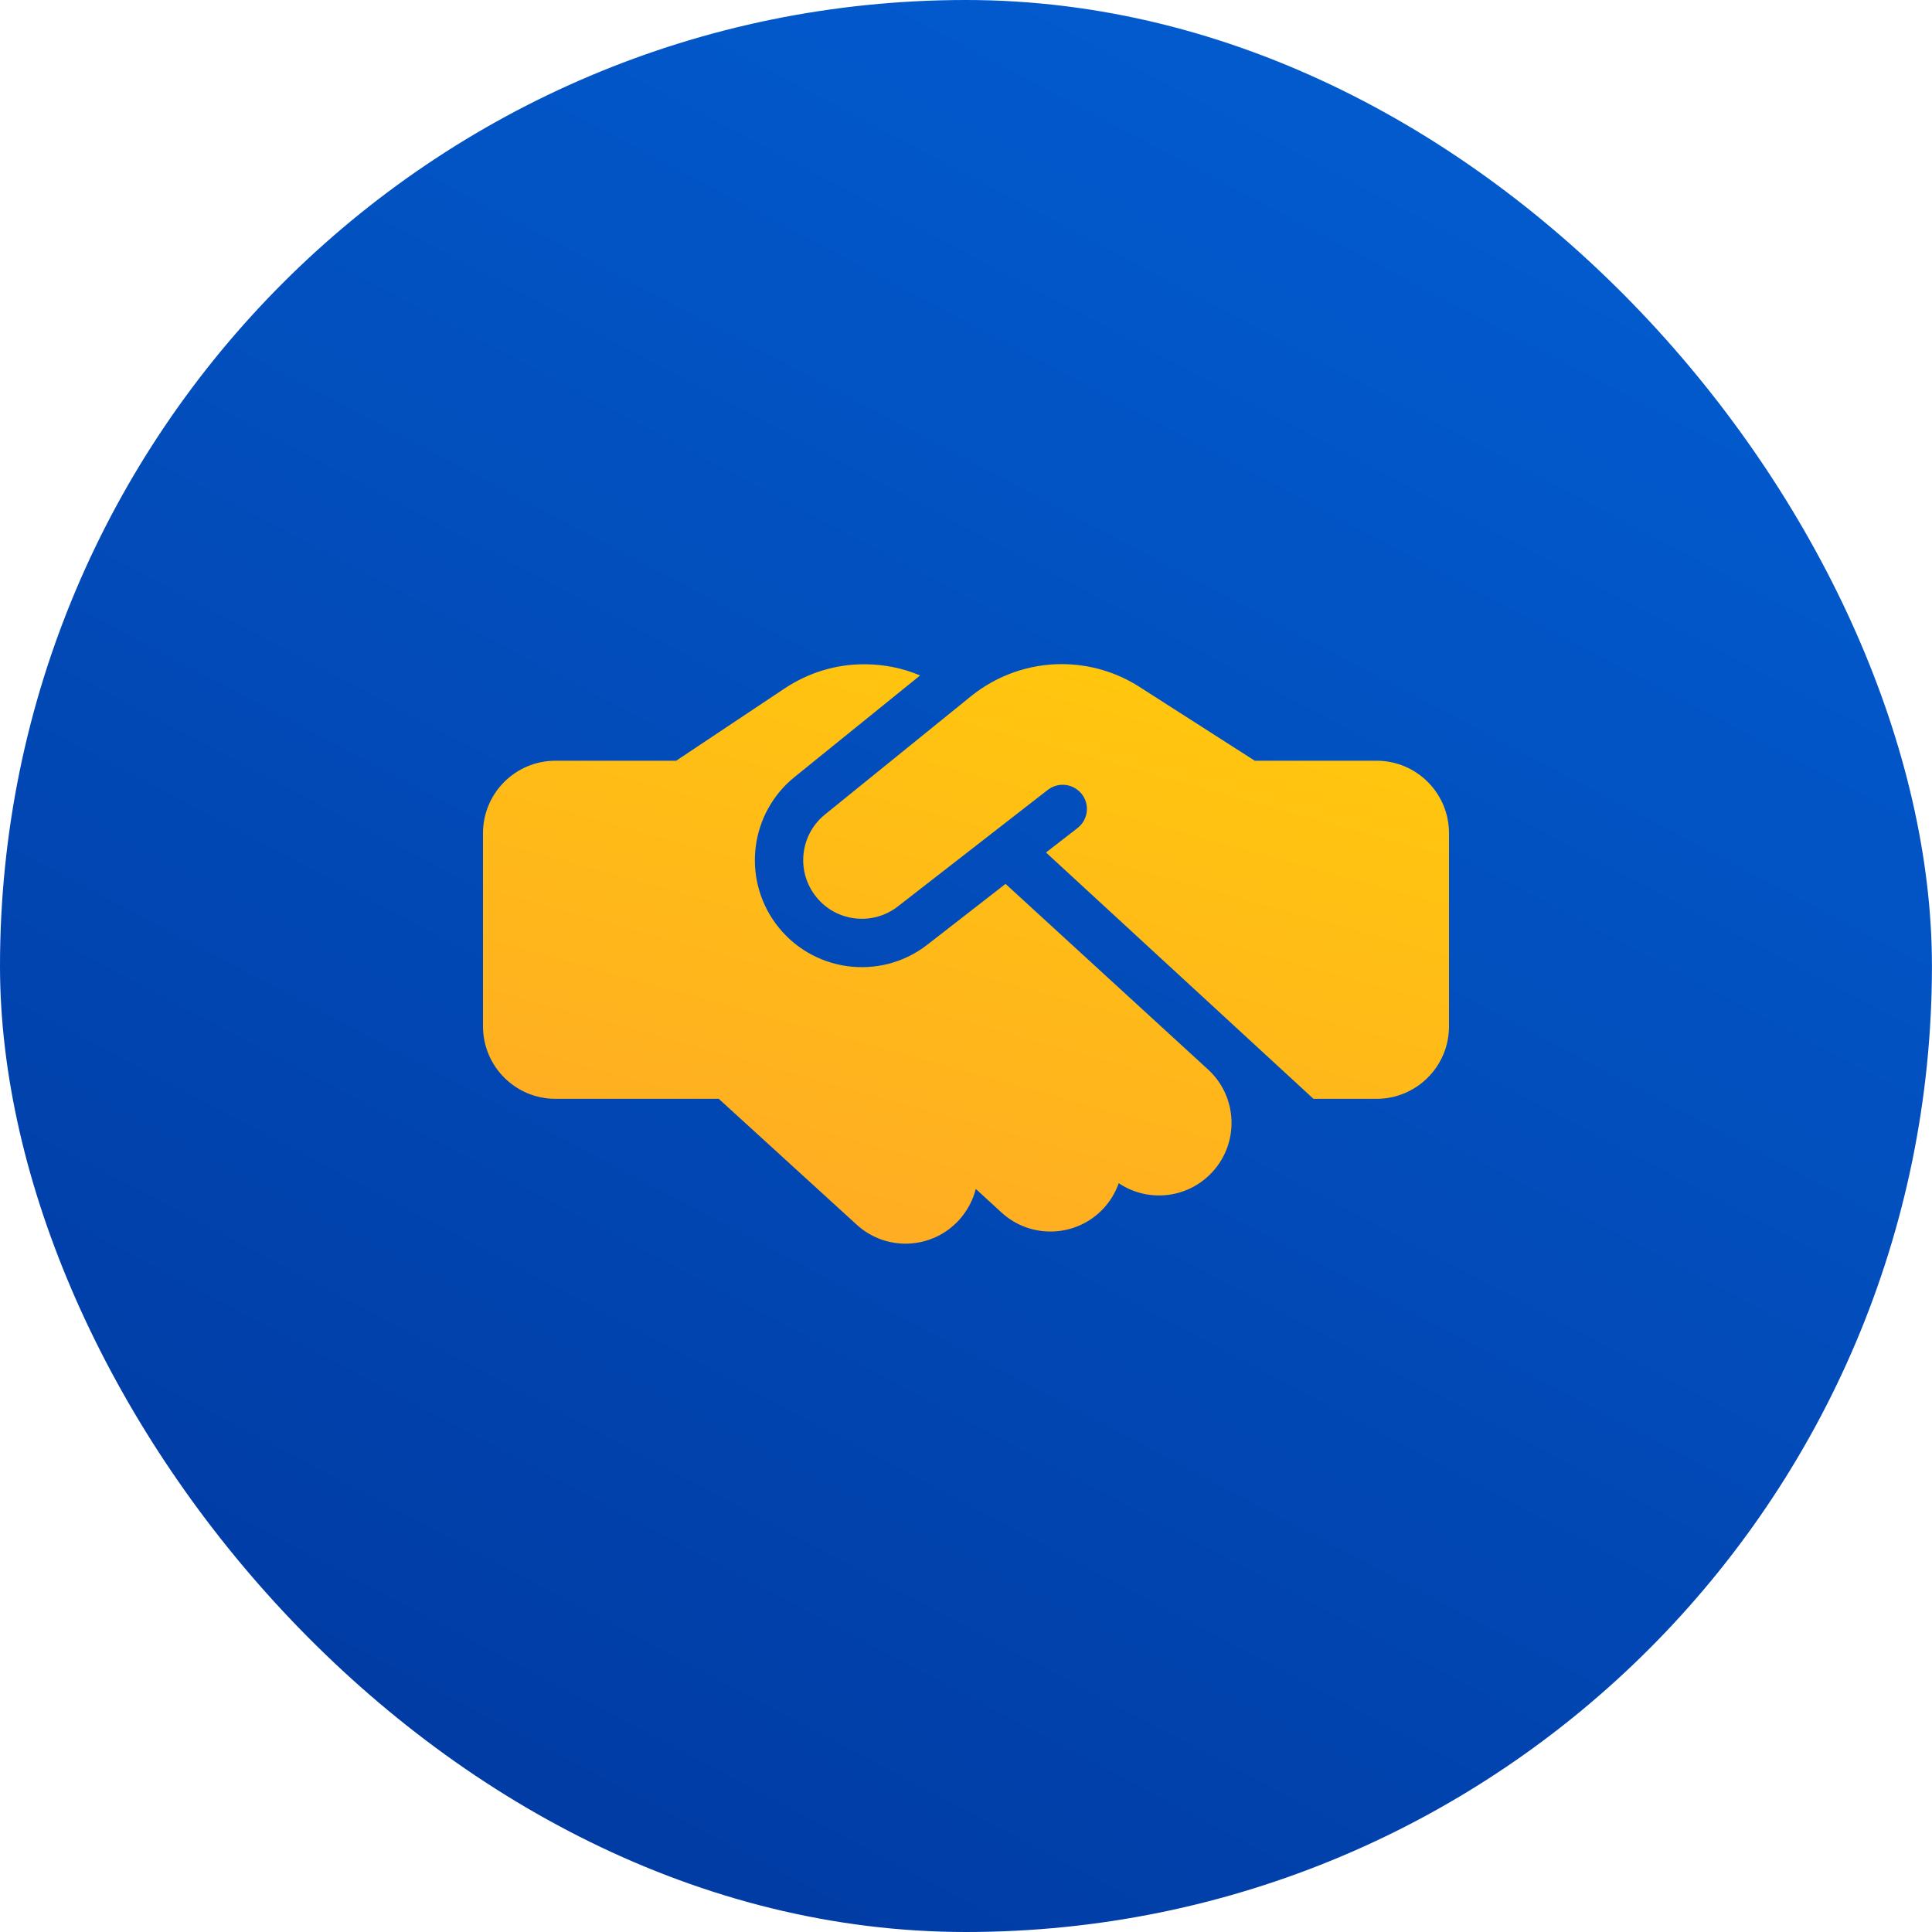
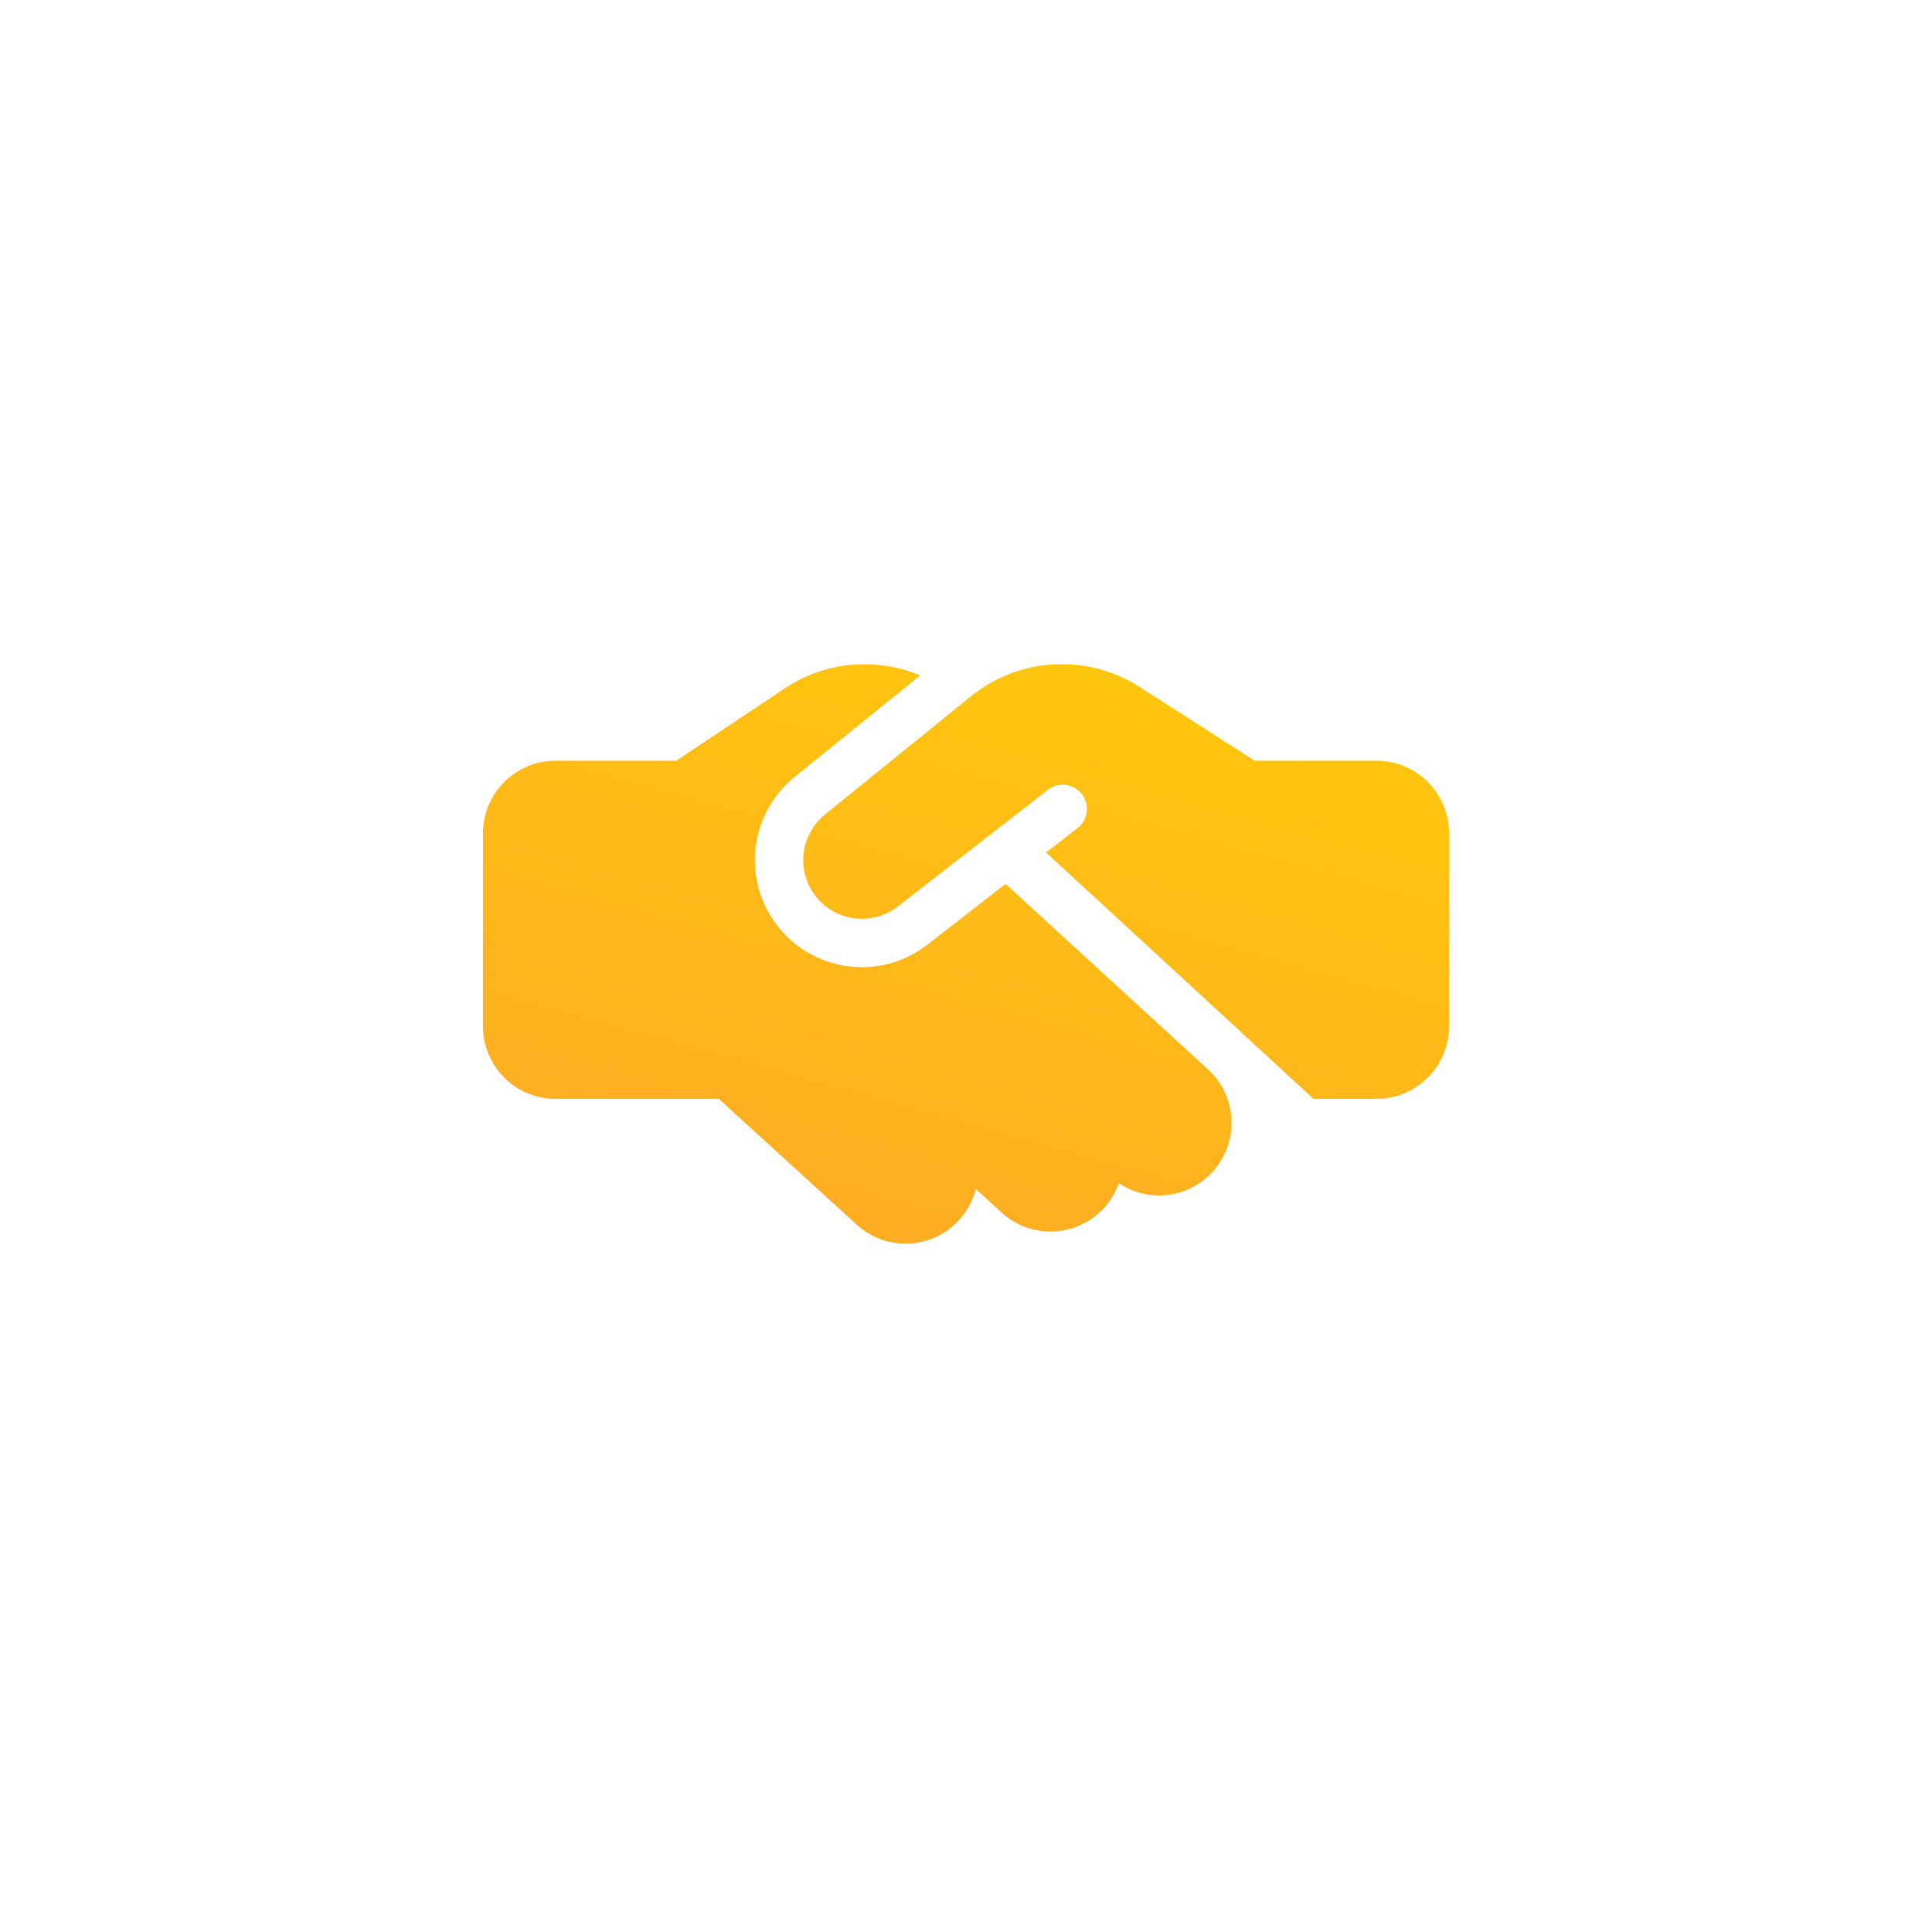
<svg xmlns="http://www.w3.org/2000/svg" width="64" height="64" viewBox="0 0 64 64" fill="none">
-   <rect width="63.998" height="64" rx="31.999" fill="url(#paint0_linear_5844_113886)" />
  <path d="M32.17 23.06L27.33 26.98C26.525 27.63 26.37 28.8 26.98 29.635C27.625 30.525 28.88 30.7 29.745 30.025L34.71 26.165C35.06 25.895 35.56 25.955 35.835 26.305C36.11 26.655 36.045 27.155 35.695 27.43L34.65 28.24L43.51 36.4H45.6C46.925 36.4 48 35.325 48 34V27.6C48 26.275 46.925 25.2 45.6 25.2H41.8H41.6H41.565L41.37 25.075L37.74 22.75C36.975 22.26 36.08 22 35.17 22C34.08 22 33.02 22.375 32.17 23.06ZM33.31 29.28L30.725 31.29C29.15 32.52 26.865 32.2 25.685 30.58C24.575 29.055 24.855 26.925 26.32 25.74L30.48 22.375C29.9 22.13 29.275 22.005 28.64 22.005C27.7 22 26.785 22.28 26 22.8L22.4 25.2H18.4C17.075 25.2 16 26.275 16 27.6V34C16 35.325 17.075 36.4 18.4 36.4H23.81L28.38 40.57C29.36 41.465 30.875 41.395 31.77 40.415C32.045 40.11 32.23 39.755 32.325 39.385L33.175 40.165C34.15 41.06 35.67 40.995 36.565 40.02C36.79 39.775 36.955 39.49 37.06 39.195C38.03 39.845 39.35 39.71 40.165 38.82C41.06 37.845 40.995 36.325 40.02 35.43L33.31 29.28Z" fill="url(#paint1_linear_5844_113886)" />
  <defs>
    <linearGradient id="paint0_linear_5844_113886" x1="12.644" y1="-12.082" x2="-20.223" y2="50.207" gradientUnits="userSpaceOnUse">
      <stop stop-color="#025ACD" />
      <stop offset="1" stop-color="#01379E" />
    </linearGradient>
    <linearGradient id="paint1_linear_5844_113886" x1="32" y1="60.7" x2="45.779" y2="10.829" gradientUnits="userSpaceOnUse">
      <stop offset="0.047" stop-color="#FF9933" />
      <stop offset="1" stop-color="#FFD700" />
    </linearGradient>
  </defs>
</svg>